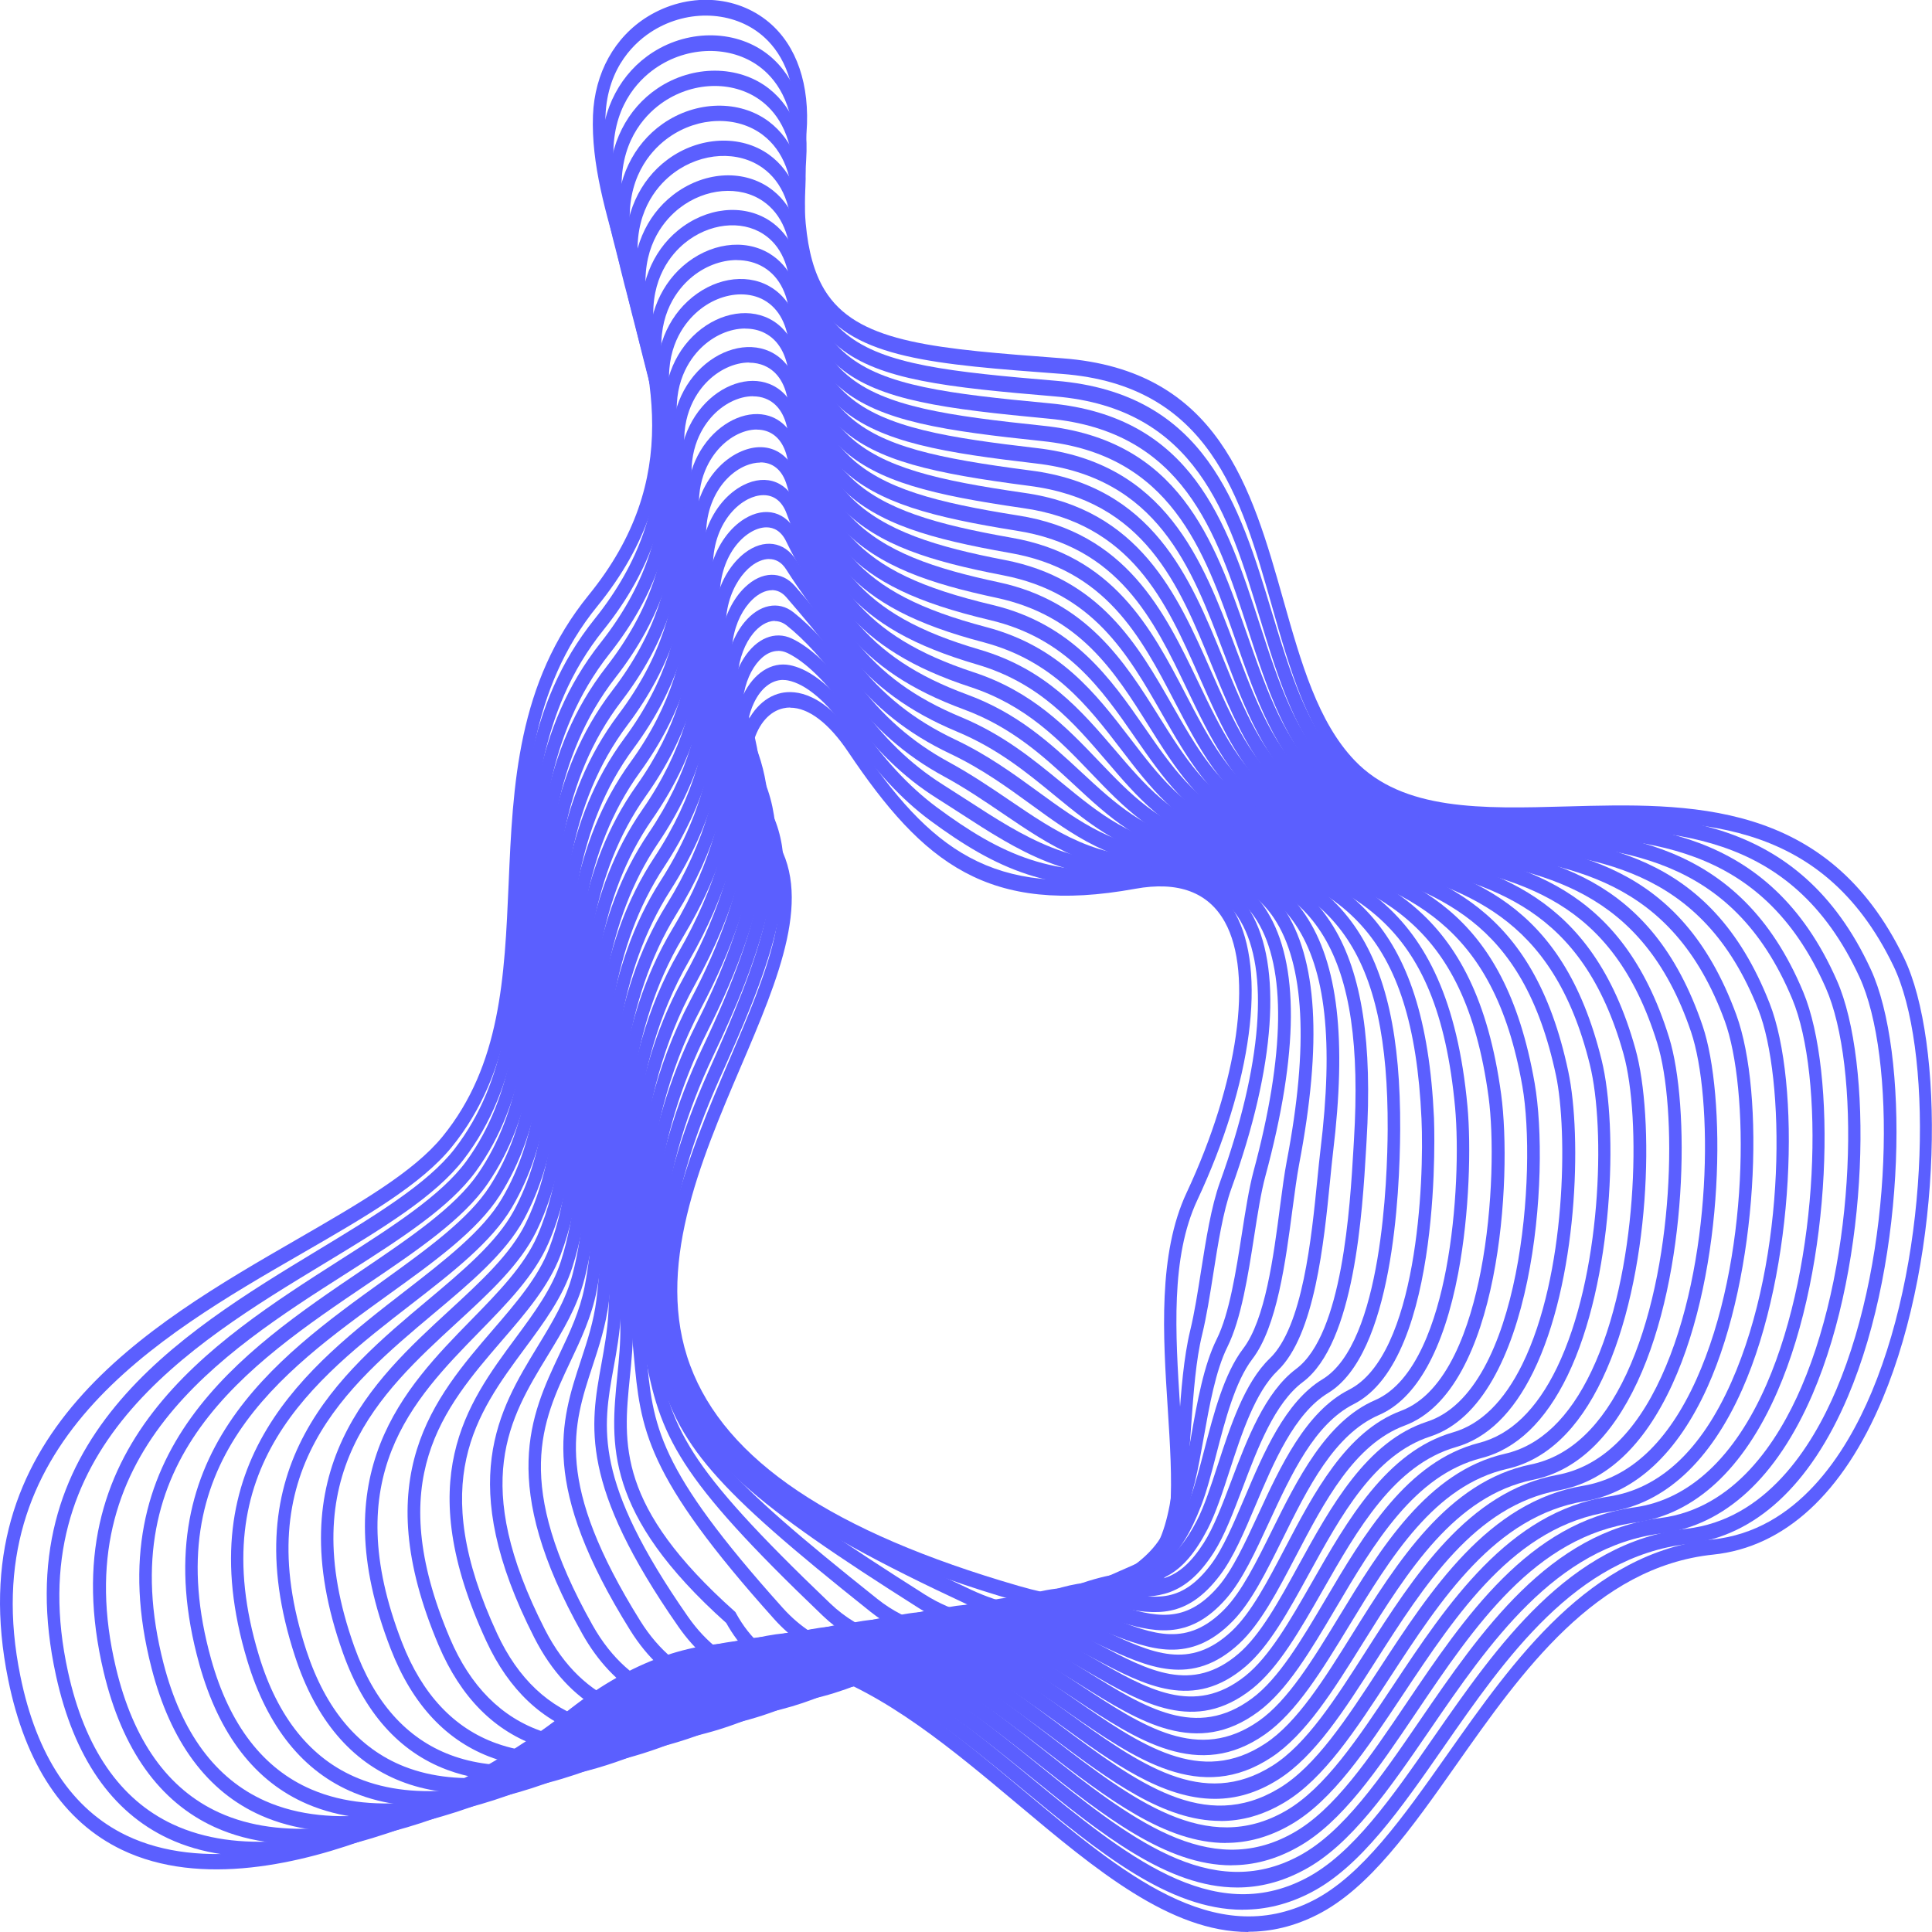
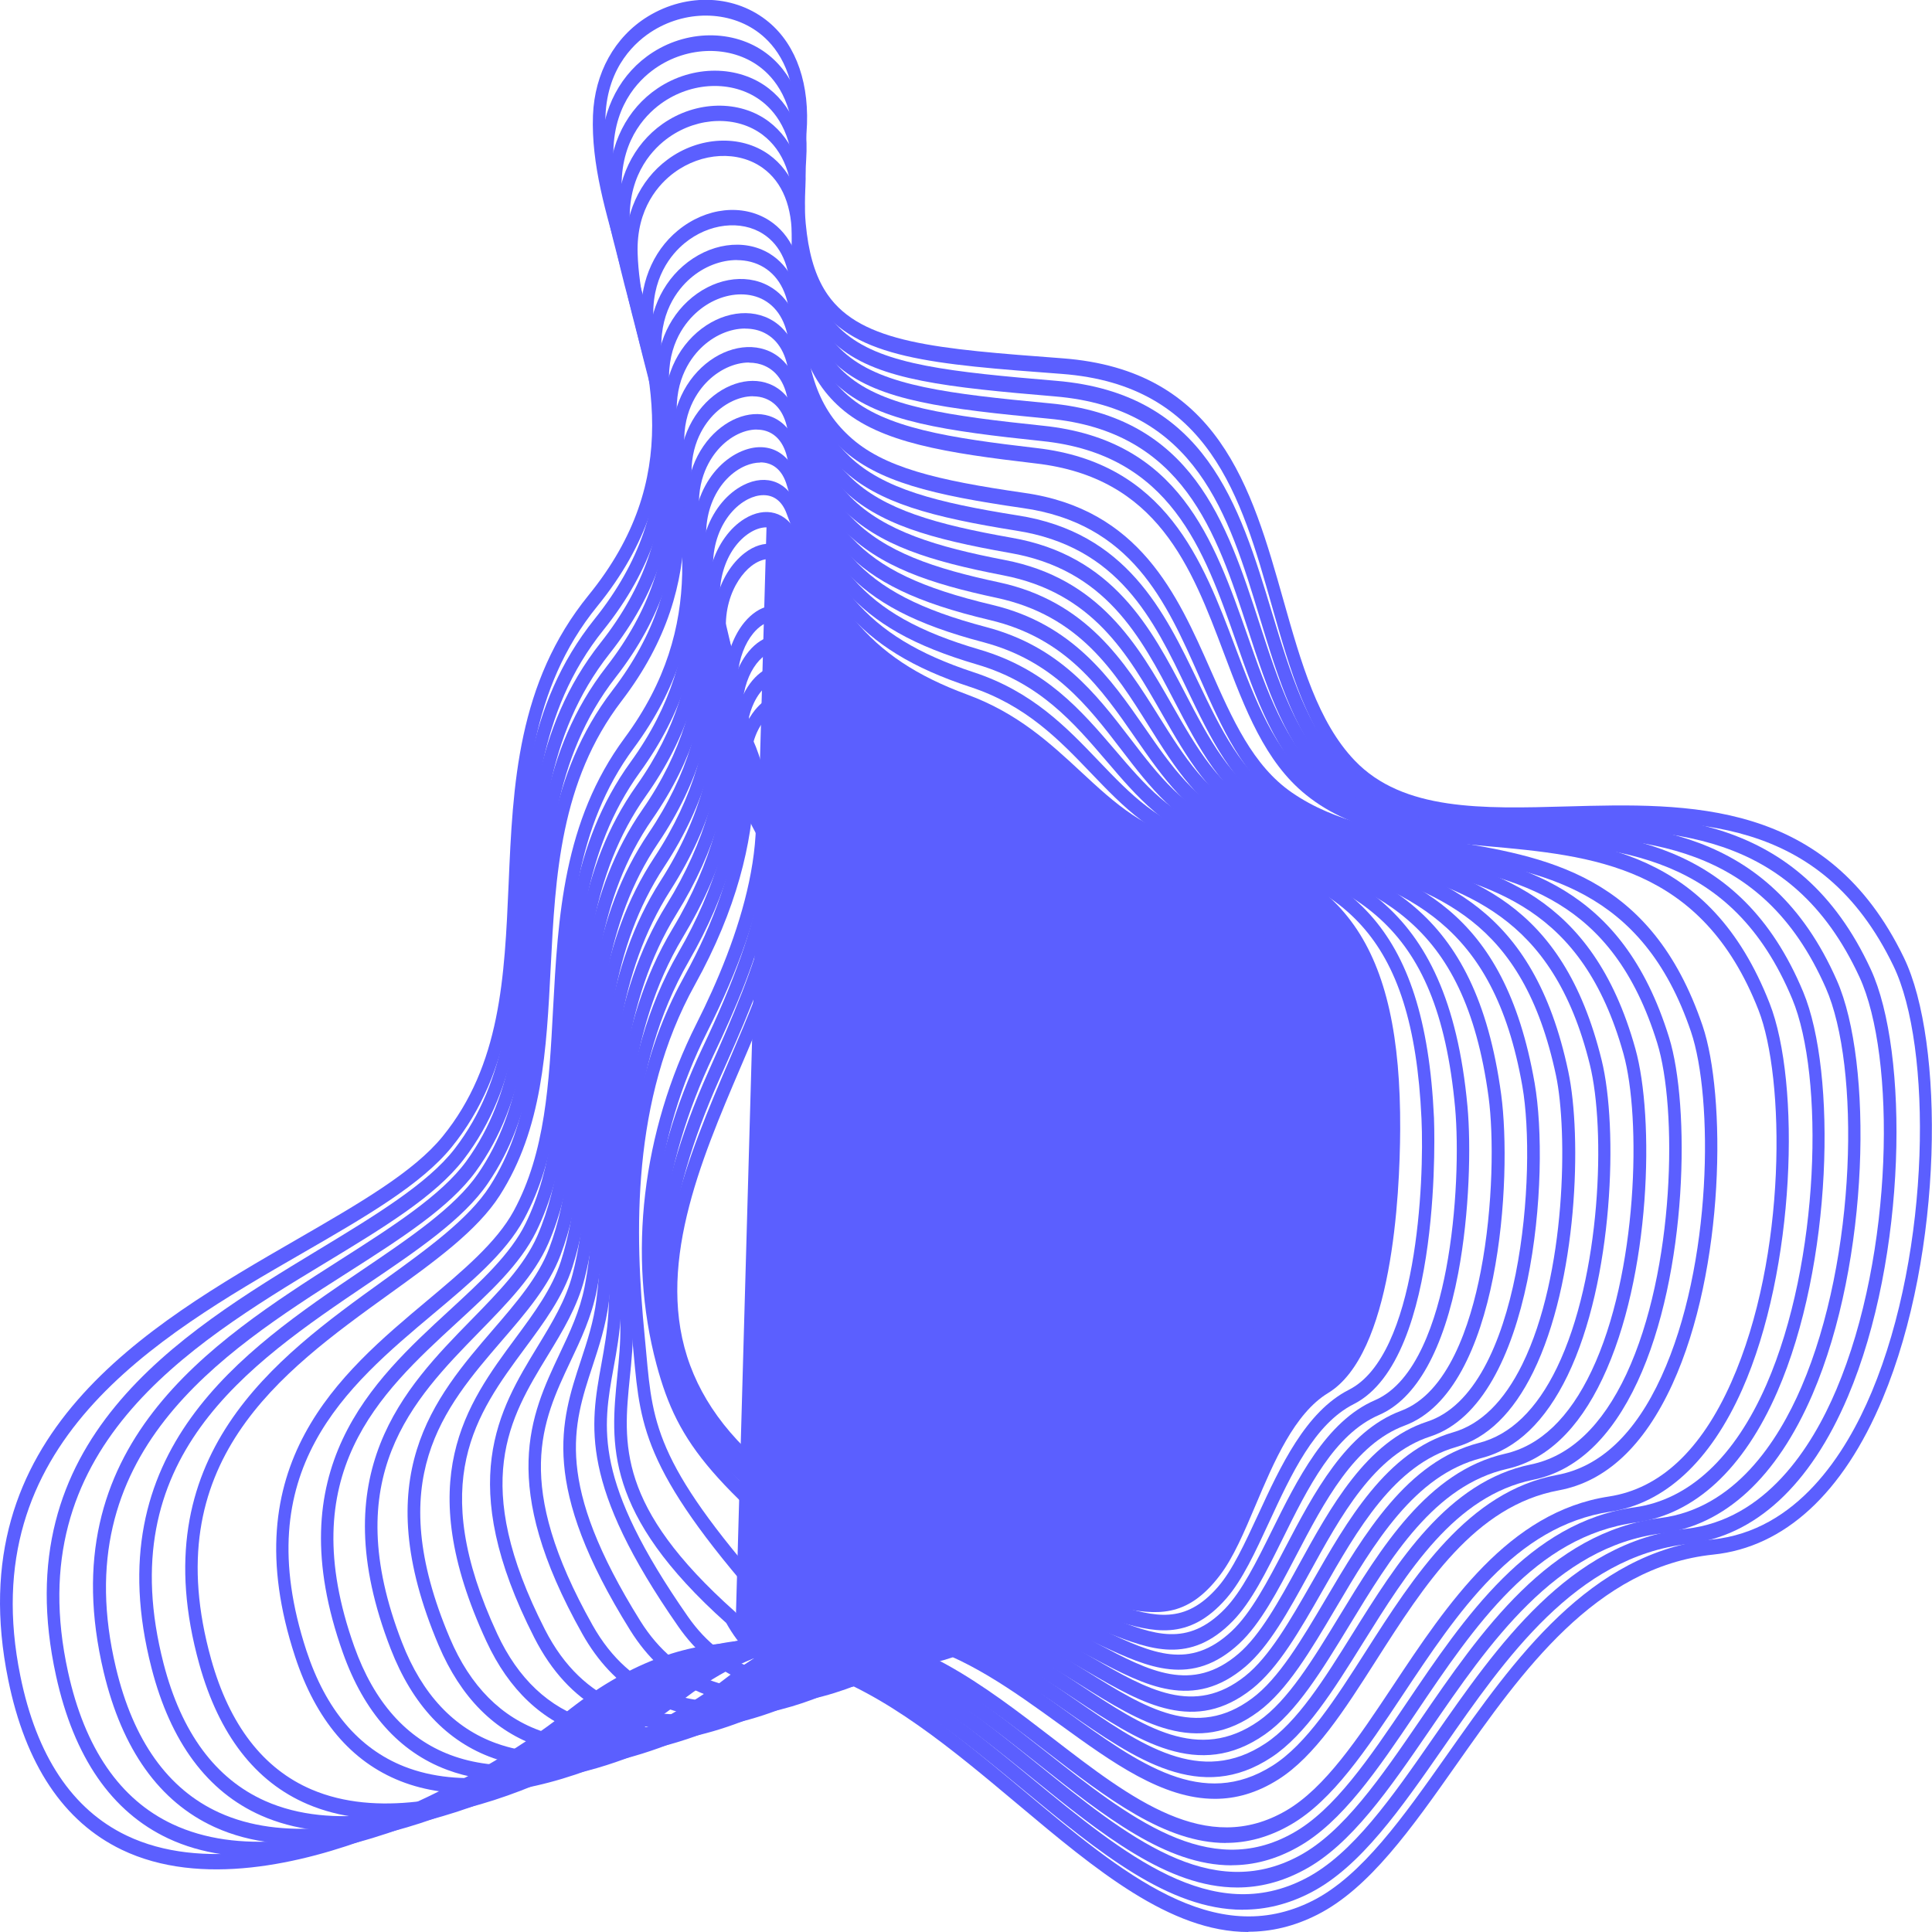
<svg xmlns="http://www.w3.org/2000/svg" viewBox="0 0 224 224">
  <g fill="#5b5fff">
    <path d="m144.74 224c-9.09 0-17.72-7.24-26.74-14.81-15.16-12.72-30.84-25.88-51.79-9.02-4.74 3.81-13.63 9.23-22.81 12.72-8.29 3.16-20.1 5.99-29.29 1.57-6.73-3.24-11.16-9.87-13.16-19.71-5.78-28.41 16-40.97 33.5-51.07 7.25-4.19 13.52-7.8 16.87-11.92 6.74-8.29 7.18-18.48 7.65-29.27.49-11.47 1.01-23.32 9.27-33.48 11.05-13.59 7.35-26.11 3.78-38.22-1.79-6.06-3.48-11.77-3.27-17.41.19-4.92 2.51-9.1 6.36-11.47 4.59-2.81 10.23-2.53 14.05.68 3.22 2.71 4.77 7.26 4.35 12.79-.73 9.67.01 15.29 2.46 18.8 3.92 5.62 12.68 6.27 27.19 7.36 18.1 1.35 21.94 14.94 25.65 28.08 2.05 7.25 3.99 14.1 8.27 18.57 5.6 5.84 14.81 5.58 24.56 5.31 14.17-.39 30.23-.84 39.11 17.55 4.69 9.7 4.63 34.15-2.48 51.13-4.58 10.95-11.37 17.2-19.62 18.06-13.66 1.42-22.23 13.61-29.79 24.35-5.2 7.39-10.11 14.36-16.12 17.4-2.72 1.38-5.39 1.98-8.01 1.98zm-58.92-33.52c12.45 0 23.16 8.99 33 17.24 11.29 9.47 21.95 18.42 33.38 12.65 5.69-2.88 10.49-9.7 15.58-16.92 7.74-11 16.52-23.48 30.77-24.96 9.77-1.02 15.43-9.86 18.46-17.1 6.9-16.49 7.02-40.09 2.52-49.4-8.45-17.49-23.39-17.07-37.83-16.68-10.04.28-19.52.54-25.53-5.73-4.59-4.78-6.59-11.86-8.71-19.35-3.56-12.59-7.24-25.6-24.37-26.88-14.89-1.11-23.88-1.79-28.2-7.97-2.73-3.92-3.57-9.94-2.81-20.13.47-6.23-1.77-9.51-3.73-11.16-3.35-2.82-8.52-3.05-12.59-.56-1.98 1.21-5.34 4.12-5.56 9.95-.2 5.27 1.44 10.83 3.18 16.71 3.56 12.05 7.59 25.7-4.12 40.09-7.87 9.67-8.36 21.18-8.84 32.31-.46 10.65-.93 21.66-8.07 30.43-3.53 4.33-9.9 8.01-17.28 12.27-17.02 9.82-38.2 22.04-32.71 49.03 1.88 9.25 6.01 15.46 12.28 18.48 8.8 4.23 20.26 1.46 28.33-1.61 9.04-3.45 17.79-8.77 22.45-12.51l.4.75-.4-.75c7.32-5.89 14.09-8.2 20.4-8.2z" />
    <path d="m144.09 221.42c-8.58 0-16.74-6.73-25.27-13.76-14.46-11.93-29.42-24.26-49.48-8.16-9.52 7.62-34.22 20.99-49.84 13.65-6.56-3.08-10.93-9.42-13-18.84-6.01-27.34 14.2-39.58 30.45-49.42 6.5-3.94 12.64-7.65 15.76-11.69 6.21-8.06 6.66-17.91 7.13-28.35.51-11.32 1.04-23.02 9.1-33.08 10.8-13.46 7.26-25.83 3.84-37.8-1.65-5.77-3.21-11.22-3.09-16.57.1-4.83 2.29-8.96 6.01-11.34 4.29-2.75 9.84-2.6 13.48.37 3.1 2.53 4.63 6.82 4.29 12.08-.72 11.25.59 16.93 4.67 20.24 4.38 3.56 12.09 4.37 24.31 5.4 17.32 1.45 21.23 14.35 25.01 26.82 2.12 7 4.12 13.6 8.44 17.85 5.56 5.46 14.31 5.47 23.54 5.44 13.62-.02 29.07-.04 37.46 18.12 4.43 9.57 4.23 33.3-2.65 49.54-4.36 10.29-10.77 16.2-18.54 17.09-13 1.48-21.16 13.22-28.35 23.58-4.94 7.11-9.61 13.83-15.33 16.81-2.68 1.4-5.31 2.01-7.9 2.01zm-55.82-31.34c11.83 0 22.01 8.39 31.35 16.1 10.76 8.87 20.93 17.26 31.79 11.59 5.41-2.81 9.97-9.37 14.79-16.32 7.38-10.62 15.73-22.65 29.32-24.2 9.17-1.05 14.52-9.36 17.39-16.14 6.68-15.75 6.92-38.65 2.68-47.83-7.97-17.25-22.31-17.24-36.19-17.21-9.49.02-18.49.03-24.44-5.83-4.64-4.56-6.71-11.39-8.9-18.62-3.62-11.94-7.36-24.29-23.75-25.66-12.45-1.05-20.32-1.88-25.01-5.69-4.54-3.68-6.08-10.02-5.32-21.87.38-5.88-1.77-8.93-3.64-10.45-3.22-2.62-8.16-2.73-12-.27-1.9 1.21-5.1 4.1-5.22 9.8-.11 5.02 1.4 10.32 3.01 15.93 3.4 11.9 7.26 25.39-4.17 39.64-7.68 9.57-8.19 20.93-8.69 31.92-.47 10.29-.95 20.94-7.53 29.48-3.3 4.27-9.27 7.88-16.17 12.06-15.76 9.55-35.38 21.43-29.68 47.35 1.94 8.84 6.02 14.78 12.12 17.64 15.1 7.09 39.21-6.02 48.53-13.48 7.1-5.69 13.63-7.92 19.73-7.92z" />
    <path d="m143.44 218.84c-8.07 0-15.77-6.22-23.81-12.72-13.77-11.13-28-22.65-47.18-7.3-4.04 3.22-11.9 8.17-20.74 11.52-7.51 2.84-18.26 5.41-26.84 1.49-6.38-2.92-10.7-8.96-12.85-17.97-6.25-26.29 12.41-38.2 27.4-47.77 6.04-3.85 11.74-7.49 14.64-11.45 5.69-7.82 6.14-17.33 6.62-27.4.53-11.18 1.08-22.74 8.94-32.7 10.55-13.35 7.17-25.58 3.9-37.4-1.51-5.47-2.94-10.64-2.91-15.7.02-4.73 2.08-8.82 5.65-11.21 4.07-2.73 9.38-2.71 12.9.05 2.98 2.34 4.48 6.38 4.22 11.37-.56 10.68.79 16.14 4.8 19.48 4.31 3.6 11.76 4.53 23.5 5.63 16.54 1.54 20.51 13.75 24.36 25.56 2.19 6.74 4.26 13.1 8.62 17.13 5.51 5.09 13.75 5.31 22.48 5.54 13.09.35 27.94.75 35.84 18.71 4.16 9.45 3.83 32.45-2.83 47.95-4.14 9.63-10.18 15.21-17.46 16.13-12.35 1.53-20.09 12.83-26.92 22.8-4.69 6.84-9.11 13.3-14.54 16.21-2.65 1.43-5.23 2.05-7.78 2.05zm-52.71-29.16c11.22 0 20.85 7.79 29.7 14.95 10.23 8.28 19.9 16.09 30.21 10.53 5.12-2.75 9.44-9.05 14.01-15.73 7.01-10.23 14.95-21.82 27.88-23.43 8.57-1.09 13.61-8.86 16.33-15.19 6.45-15.02 6.82-37.2 2.83-46.26-7.5-17.05-21.27-17.42-34.59-17.78-8.96-.24-17.43-.47-23.31-5.9-4.68-4.32-6.83-10.91-9.1-17.89-3.68-11.3-7.48-22.98-23.12-24.44-11.99-1.13-19.6-2.09-24.21-5.93-4.45-3.7-6.02-9.81-5.43-21.07.29-5.53-1.77-8.36-3.55-9.75-3.09-2.43-7.79-2.43-11.42 0-1.82 1.22-4.87 4.09-4.89 9.66-.03 4.76 1.36 9.79 2.84 15.11 3.25 11.76 6.94 25.09-4.23 39.22-7.49 9.48-8.02 20.7-8.53 31.56-.47 9.93-.96 20.2-6.99 28.49-3.08 4.2-8.62 7.74-15.05 11.84-14.52 9.27-32.59 20.8-26.67 45.69 2.01 8.44 6.03 14.09 11.96 16.79 14.5 6.62 37.44-5.79 46.28-12.84 6.87-5.5 13.19-7.64 19.07-7.64z" />
    <path d="m142.79 216.27c-7.57 0-14.79-5.72-22.34-11.69-13.07-10.34-26.59-21.03-44.87-6.45-6.81 5.4-29.76 19.26-45.32 12.36-6.21-2.75-10.48-8.5-12.69-17.09-6.5-25.24 10.6-36.8 24.33-46.09 5.59-3.78 10.86-7.35 13.53-11.24 5.19-7.57 5.64-16.74 6.12-26.45.54-11.05 1.1-22.47 8.77-32.33 10.31-13.25 7.08-25.35 3.96-37.05-1.38-5.16-2.68-10.03-2.74-14.79-.07-4.64 1.86-8.68 5.29-11.09 3.86-2.71 8.92-2.82 12.32-.26 2.86 2.16 4.34 5.94 4.15 10.67-.39 10.1.99 15.35 4.93 18.72 4.31 3.69 11.79 4.72 22.7 5.87 15.76 1.63 19.79 13.16 23.7 24.3 2.27 6.48 4.41 12.6 8.81 16.4 5.44 4.7 13.18 5.14 21.37 5.61 12.58.72 26.85 1.54 34.26 19.34 3.89 9.33 3.42 31.61-3 46.34-3.91 8.98-9.58 14.22-16.39 15.17-11.7 1.59-18.7 11.98-25.48 22.03-4.43 6.57-8.61 12.77-13.75 15.62-2.61 1.46-5.16 2.09-7.67 2.09zm-49.59-26.99c10.59 0 19.68 7.19 28.04 13.8 9.71 7.68 18.88 14.93 28.63 9.47 4.84-2.68 8.91-8.73 13.23-15.13 6.64-9.84 14.16-20.99 26.44-22.66 6.31-.88 11.59-5.81 15.27-14.24 6.22-14.27 6.71-35.74 2.99-44.69-7.03-16.88-20.25-17.64-33.04-18.37-8.41-.48-16.35-.94-22.14-5.93-4.73-4.09-6.96-10.44-9.31-17.16-3.73-10.66-7.59-21.69-22.48-23.23-11.14-1.17-18.79-2.24-23.4-6.18-4.36-3.73-5.97-9.6-5.55-20.27.16-4.1-1.04-7.23-3.46-9.06-2.97-2.24-7.43-2.12-10.85.28-1.74 1.22-4.64 4.08-4.56 9.52.05 4.49 1.32 9.24 2.66 14.26 3.11 11.63 6.63 24.82-4.29 38.84-7.3 9.38-7.84 20.48-8.37 31.2-.49 10.01-.95 19.47-6.46 27.49-2.84 4.15-8.23 7.79-13.94 11.65-13.96 9.44-29.78 20.14-23.65 43.99 2.07 8.03 6.03 13.39 11.79 15.95 7.89 3.5 17.78 1.13 24.69-1.48 8.23-3.1 15.57-7.7 19.35-10.71 6.64-5.3 12.74-7.36 18.41-7.36z" />
    <path d="m142.15 213.68c-7.07 0-13.83-5.21-20.88-10.64-12.36-9.53-25.15-19.37-42.57-5.59-6.41 5.07-28.08 18.12-43.04 11.73-6.05-2.58-10.27-8.04-12.55-16.22-6.75-24.23 8.8-35.45 21.3-44.46 5.12-3.69 9.95-7.18 12.39-10.99 4.68-7.32 5.13-16.13 5.6-25.46.55-10.93 1.13-22.23 8.61-32.01 10.09-13.17 7-25.15 4.02-36.73-1.24-4.83-2.42-9.39-2.55-13.84-.15-4.55 1.64-8.55 4.93-10.98 3.64-2.69 8.47-2.92 11.75-.56 2.74 1.97 4.19 5.51 4.08 9.96-.23 9.52 1.19 14.56 5.06 17.96 4.31 3.79 11.79 4.92 21.89 6.1 14.98 1.72 19.25 13.05 23.02 23.05 2.35 6.22 4.56 12.1 9.01 15.67 5.35 4.3 12.57 4.95 20.21 5.64 12.69 1.14 25.81 2.32 32.74 20.01 3.62 9.23 3.02 30.81-3.18 44.79-3.69 8.31-8.98 13.21-15.3 14.16-11.05 1.68-17.67 11.64-24.07 21.27-4.17 6.27-8.1 12.2-12.94 15-2.57 1.49-5.08 2.13-7.55 2.13zm-46.47-24.78c9.97 0 18.51 6.58 26.37 12.63 9.17 7.07 17.83 13.74 27.04 8.41 4.54-2.63 8.37-8.4 12.43-14.51 6.27-9.45 13.39-20.15 25.01-21.92 5.92-.9 10.7-5.36 14.2-13.25 6.51-14.66 6.21-35.36 3.15-43.16-6.57-16.76-19.27-17.9-31.54-19-7.84-.7-15.24-1.37-20.9-5.93-4.79-3.85-7.09-9.96-9.53-16.42-3.78-10.03-7.69-20.4-21.84-22.02-10.33-1.21-17.99-2.38-22.6-6.43-4.27-3.75-5.91-9.39-5.67-19.46.09-3.82-1.07-6.72-3.37-8.37-2.84-2.04-7.06-1.82-10.27.55-1.66 1.22-4.41 4.07-4.23 9.38.13 4.21 1.28 8.66 2.49 13.37 2.96 11.51 6.32 24.56-4.35 38.5-7.12 9.31-7.68 20.28-8.22 30.89-.49 9.61-.95 18.69-5.91 26.45-2.61 4.08-7.56 7.65-12.8 11.42-12.67 9.14-27.03 19.49-20.66 42.34 2.13 7.63 6.05 12.72 11.65 15.11 7.58 3.24 16.95 1.01 23.47-1.44 7.77-2.91 14.72-7.26 18.31-10.1 6.43-5.09 12.31-7.06 17.76-7.06z" />
-     <path d="m141.5 211.12c-6.56 0-12.85-4.71-19.41-9.61-11.67-8.73-23.73-17.75-40.26-4.73-6.03 4.75-26.45 16.97-40.77 11.08-5.88-2.42-10.05-7.58-12.39-15.33-7.02-23.25 7.01-34.11 18.29-42.84 4.64-3.6 9.03-6.99 11.23-10.72 4.18-7.06 4.62-15.5 5.08-24.43.57-10.82 1.15-22.01 8.45-31.72 9.88-13.13 6.93-25.02 4.07-36.52-1.11-4.47-2.16-8.68-2.37-12.79-.23-4.47 1.44-8.44 4.6-10.89 3.48-2.7 7.96-3.05 11.16-.86 2.61 1.79 4.04 5.08 4.01 9.25-.07 8.95 1.39 13.77 5.2 17.2 3.93 3.56 10.19 4.92 21.09 6.34 14.19 1.81 18.52 12.43 22.33 21.8 2.43 5.96 4.72 11.6 9.22 14.95 5.23 3.9 11.91 4.73 18.98 5.61 12.21 1.52 24.84 3.1 31.3 20.74 3.34 9.12 2.6 29.97-3.35 43.18-3.46 7.67-8.38 12.24-14.22 13.22-10.4 1.74-16.62 11.28-22.63 20.5-3.91 6-7.6 11.66-12.14 14.4-2.54 1.53-5.01 2.18-7.45 2.18zm-43.34-22.62c9.34 0 17.33 5.97 24.68 11.48 9.02 6.75 16.81 12.57 25.46 7.36 4.25-2.56 7.84-8.07 11.65-13.91 5.91-9.06 12.6-19.32 23.57-21.16 5.45-.91 9.87-5.05 13.15-12.31 6.24-13.84 6.12-33.87 3.3-41.59-6.12-16.7-18.32-18.22-30.12-19.69-7.24-.9-14.08-1.75-19.59-5.86-4.85-3.62-7.23-9.47-9.76-15.67-3.83-9.4-7.79-19.12-21.19-20.82-11.16-1.45-17.59-2.88-21.8-6.68-4.18-3.77-5.86-9.17-5.79-18.65.03-3.55-1.1-6.2-3.26-7.68-2.7-1.85-6.68-1.52-9.68.81-1.58 1.23-4.2 4.07-3.92 9.27.2 3.9 1.23 8.02 2.31 12.38 2.84 11.42 6.05 24.37-4.4 38.25-6.95 9.24-7.52 20.11-8.07 30.62-.48 9.2-.94 17.89-5.36 25.37-2.37 4-6.87 7.49-11.63 11.18-11.4 8.82-24.31 18.82-17.7 40.71 2.18 7.23 6.05 12.03 11.49 14.26 13.78 5.67 33.66-6.26 39.53-10.89 6.21-4.89 11.88-6.77 17.11-6.77z" />
    <path d="m140.84 208.56c-6.05 0-11.88-4.21-17.94-8.6-10.96-7.93-22.3-16.13-37.95-3.87-3.29 2.58-9.62 6.5-16.62 9.09-8.53 3.15-16.1 3.62-21.89 1.33-5.71-2.25-9.83-7.11-12.23-14.45-7.31-22.29 5.22-32.8 15.29-41.24 4.16-3.49 8.09-6.79 10.06-10.42 3.68-6.78 4.11-14.83 4.56-23.35.58-10.73 1.17-21.83 8.3-31.49 9.69-13.11 6.73-25.46 4.12-36.35-.98-4.08-1.9-7.94-2.18-11.69-.32-4.39 1.22-8.32 4.24-10.8 3.26-2.68 7.52-3.14 10.59-1.16 2.49 1.61 3.89 4.65 3.93 8.55.1 8.37 1.59 12.99 5.33 16.45 3.91 3.64 10.15 5.12 20.28 6.58 13.4 1.89 17.77 11.8 21.63 20.54 2.52 5.71 4.9 11.1 9.44 14.22 5.06 3.48 11.18 4.47 17.67 5.51 11.77 1.9 23.95 3.87 29.94 21.54 2.69 7.95 2.66 28.09-3.52 41.56-3.28 7.14-7.7 11.27-13.15 12.28-9.74 1.8-15.57 10.92-21.2 19.74-3.65 5.72-7.1 11.12-11.34 13.79-2.5 1.58-4.94 2.24-7.34 2.24zm-40.19-20.47c8.7 0 16.14 5.38 22.99 10.33 8.47 6.13 15.78 11.41 23.89 6.3 3.96-2.5 7.31-7.75 10.86-13.31 5.54-8.67 11.82-18.49 22.13-20.4 4.99-.92 9.06-4.75 12.1-11.39 5.96-13.01 6.02-32.37 3.44-39.99-5.66-16.72-17.42-18.62-28.79-20.46-6.33-1.02-12.88-2.08-18.19-5.72-4.91-3.37-7.39-8.99-10.01-14.93-3.87-8.77-7.87-17.84-20.52-19.62-10.39-1.5-16.81-3.04-20.99-6.92-4.09-3.79-5.8-8.96-5.91-17.85-.04-3.27-1.13-5.69-3.16-7-2.58-1.67-6.32-1.23-9.11 1.06-1.51 1.24-3.98 4.07-3.6 9.16.26 3.58 1.17 7.35 2.13 11.35 2.72 11.34 5.8 24.2-4.44 38.05-6.79 9.19-7.36 19.98-7.92 30.4-.47 8.77-.91 17.05-4.81 24.23-2.13 3.92-6.17 7.32-10.45 10.91-10.14 8.51-21.63 18.15-14.76 39.1 2.24 6.82 6.05 11.33 11.33 13.42 13.15 5.18 31.8-5.93 37.29-10.23 6-4.7 11.45-6.49 16.47-6.49z" />
    <path d="m59.47 206.49c-2.63 0-5.22-.39-7.65-1.3-5.54-2.08-9.6-6.64-12.06-13.55-7.61-21.36 3.43-31.51 12.3-39.67 3.67-3.38 7.14-6.57 8.87-10.1 3.18-6.49 3.6-14.13 4.04-22.22.58-10.66 1.19-21.69 8.15-31.31 9.52-13.14 6.67-25.43 4.16-36.27-.85-3.67-1.65-7.13-1.98-10.5-.42-4.3 1-8.21 3.88-10.72 3.04-2.65 7.07-3.24 10.02-1.46 2.37 1.43 3.74 4.22 3.86 7.86.26 7.8 1.79 12.2 5.46 15.7 3.89 3.72 10.09 5.32 19.48 6.81 12.61 1.96 17.02 11.17 20.91 19.29 2.61 5.45 5.08 10.6 9.68 13.49 4.84 3.04 10.63 4.2 16.23 5.32 11.4 2.28 23.18 4.63 28.7 22.44 2.43 7.85 2.21 27.3-3.67 39.91-3.04 6.52-7.11 10.34-12.09 11.36-9.09 1.86-14.52 10.56-19.77 18.97-3.39 5.44-6.6 10.57-10.55 13.19-8.26 5.47-15.77.26-23.72-5.27-10.26-7.13-20.87-14.5-35.63-3.02-4.59 3.57-17.06 11.07-28.61 11.07zm25.97-176.34c-1.85 0-3.82.74-5.42 2.14-1.43 1.25-3.76 4.08-3.28 9.06.31 3.22 1.1 6.62 1.93 10.22 2.61 11.29 5.57 24.08-4.47 37.95-6.63 9.17-7.22 19.88-7.78 30.25-.45 8.31-.88 16.16-4.25 23.02-1.88 3.83-5.46 7.13-9.25 10.61-8.9 8.19-18.99 17.46-11.84 37.52 2.29 6.41 6.04 10.64 11.16 12.56 5.26 1.98 12.11 1.53 19.81-1.29 6.41-2.35 12.08-5.82 15.24-8.28 15.49-12.05 26.98-4.07 37.12 2.97 7.92 5.5 14.77 10.26 22.32 5.25 3.67-2.43 6.79-7.42 10.08-12.7 5.17-8.28 11.03-17.67 20.69-19.64 4.53-.93 8.25-4.46 11.07-10.48 5.67-12.16 5.91-30.86 3.57-38.39-5.22-16.84-16.08-19.01-27.57-21.31-5.71-1.14-11.62-2.32-16.66-5.49-4.98-3.13-7.55-8.5-10.27-14.18-3.9-8.15-7.93-16.57-19.84-18.42-9.64-1.54-16.03-3.2-20.18-7.17-4-3.81-5.75-8.74-6.02-17.03-.1-2.99-1.15-5.18-3.05-6.33-.92-.56-2-.83-3.12-.83z" />
    <path d="m64.31 205c-2.44 0-4.84-.35-7.12-1.16-5.37-1.91-9.37-6.17-11.89-12.66-7.95-20.46 1.62-30.26 9.31-38.12 3.18-3.25 6.18-6.33 7.68-9.75 2.69-6.18 3.09-13.38 3.51-21 .59-10.62 1.19-21.61 8-31.23 9.37-13.22 6.62-25.49 4.18-36.32-.72-3.21-1.4-6.24-1.76-9.18-.51-4.22.77-8.11 3.51-10.65 2.83-2.63 6.63-3.33 9.45-1.75 2.24 1.25 3.59 3.8 3.79 7.16.42 7.23 1.99 11.42 5.6 14.95 3.87 3.81 10.02 5.52 18.68 7.05 11.81 2.03 16.25 10.53 20.16 18.03 2.71 5.2 5.27 10.11 9.94 12.77 4.53 2.58 9.66 3.81 14.63 4.99 11.1 2.65 22.59 5.4 27.63 23.47 2.22 7.94 1.84 26.34-3.82 38.25-2.8 5.91-6.52 9.42-11.03 10.45-8.44 1.92-13.48 10.2-18.35 18.21-3.14 5.15-6.1 10.02-9.75 12.58-7.7 5.39-14.73.74-22.16-4.18-9.12-6.03-19.45-12.87-33.31-2.16-4.28 3.3-15.96 10.27-26.89 10.27zm21.61-170.87c-1.81 0-3.75.77-5.3 2.22-1.36 1.26-3.54 4.1-2.95 8.97.34 2.84 1.01 5.82 1.72 8.97 2.53 11.26 5.4 24.03-4.49 37.97-6.49 9.17-7.08 19.85-7.65 30.18-.43 7.82-.84 15.21-3.68 21.73-1.63 3.73-4.74 6.91-8.03 10.28-7.68 7.86-16.39 16.77-8.93 35.98 2.33 6.01 6.03 9.95 10.98 11.71 11.96 4.27 27.76-4.99 32.83-8.91 14.58-11.27 25.31-4.17 34.77 2.1 7.38 4.88 13.75 9.1 20.76 4.2 3.38-2.37 6.26-7.09 9.3-12.09 4.8-7.89 10.25-16.84 19.24-18.89 4.08-.93 7.46-4.16 10.04-9.6 5.37-11.3 5.78-29.33 3.7-36.77-4.77-17.09-15.34-19.62-26.53-22.29-5.05-1.21-10.27-2.45-14.96-5.13-5.06-2.88-7.73-8-10.56-13.43-3.92-7.53-7.98-15.31-19.14-17.23-9.13-1.61-15.23-3.34-19.38-7.42-3.91-3.83-5.69-8.53-6.14-16.22-.16-2.72-1.18-4.68-2.94-5.67-.8-.45-1.72-.66-2.68-.66z" />
    <path d="m69.14 203.52c-2.25 0-4.46-.3-6.58-1.01-5.2-1.74-9.14-5.7-11.71-11.76-8.31-19.61-.53-28.64 6.34-36.62 2.68-3.11 5.22-6.06 6.47-9.36 2.21-5.83 2.58-12.56 2.97-19.68.58-10.62 1.19-21.6 7.87-31.25 9.28-13.38 6.57-25.68 4.18-36.54-.59-2.69-1.15-5.22-1.51-7.69-.61-4.15.53-8.01 3.14-10.6 2.62-2.6 6.19-3.42 8.89-2.05 2.12 1.08 3.44 3.38 3.71 6.48.59 6.66 2.19 10.64 5.73 14.21 3.89 3.93 9.96 5.76 17.87 7.28 11 2.12 15.45 9.91 19.37 16.78 2.82 4.94 5.49 9.61 10.24 12.04 4.1 2.1 8.52 3.32 12.79 4.5 11.43 3.16 22.23 6.14 26.79 24.67 1.93 7.85 1.37 25.55-3.95 36.56-2.57 5.31-5.93 8.53-9.98 9.57-7.79 1.99-12.43 9.84-16.92 17.44-2.88 4.87-5.6 9.48-8.95 11.96-7.16 5.31-13.69 1.23-20.61-3.09-8.45-5.27-18.02-11.25-30.98-1.31-3.96 3.04-14.86 9.46-25.18 9.46zm17.26-165.43c-1.76 0-3.67.81-5.17 2.3-1.28 1.27-3.33 4.12-2.62 8.89.35 2.4.9 4.9 1.49 7.55 2.48 11.28 5.29 24.07-4.48 38.16-6.37 9.2-6.96 19.88-7.52 30.22-.4 7.29-.78 14.18-3.11 20.31-1.37 3.61-4 6.67-6.79 9.9-6.81 7.91-13.85 16.08-6.05 34.49 2.37 5.6 6.01 9.25 10.8 10.86 11.34 3.81 25.94-4.66 30.61-8.24 13.66-10.48 23.62-4.26 32.41 1.23 6.83 4.27 12.74 7.95 19.2 3.15 3.1-2.3 5.73-6.76 8.52-11.48 4.43-7.51 9.46-16.01 17.8-18.14 3.64-.93 6.68-3.87 9.03-8.73 5.12-10.59 5.67-27.6 3.81-35.13-4.32-17.53-14.72-20.4-25.72-23.44-4.33-1.2-8.81-2.43-13.03-4.59-5.15-2.63-7.93-7.51-10.87-12.66-3.94-6.9-8.01-14.03-18.41-16.04-8.39-1.62-14.42-3.47-18.57-7.67-3.82-3.85-5.63-8.31-6.25-15.4-.22-2.45-1.19-4.19-2.82-5.02-.68-.35-1.45-.51-2.25-.51z" />
    <path d="m74.08 202.06c-2.09 0-4.17-.27-6.16-.89-5.03-1.58-8.91-5.23-11.52-10.86-8.72-18.8-2.3-27.49 3.36-35.15 2.19-2.96 4.25-5.75 5.27-8.92 1.74-5.44 2.08-11.64 2.43-18.21.57-10.67 1.17-21.7 7.74-31.43 9.24-13.66 6.53-26.06 4.13-37.01-.45-2.08-.88-4.04-1.22-5.96-.72-4.07.29-7.91 2.76-10.55 2.41-2.57 5.76-3.51 8.34-2.35 2 .9 3.29 2.96 3.64 5.79.74 6.01 2.44 9.92 5.87 13.47 3.88 4.04 9.63 5.93 17.07 7.52 10.19 2.18 14.63 9.26 18.55 15.51 2.94 4.69 5.72 9.13 10.58 11.33 3.5 1.59 7.11 2.7 10.59 3.77 11.44 3.53 22.25 6.85 26.32 26.11 1.61 7.59 1.08 24.36-4.07 34.85-2.33 4.74-5.34 7.67-8.95 8.7-7.14 2.05-11.39 9.49-15.49 16.68-2.62 4.59-5.1 8.93-8.15 11.35-6.61 5.24-12.66 1.73-19.07-1.99-7.78-4.51-16.59-9.63-28.65-.46-4.48 3.4-14.11 8.69-23.36 8.69zm12.78-160.03c-1.71 0-3.6.86-5.04 2.4-1.21 1.29-3.11 4.15-2.29 8.83.33 1.88.75 3.82 1.2 5.87 2.36 10.8 5.3 24.25-4.42 38.61-6.27 9.29-6.85 20.02-7.41 30.41-.36 6.71-.7 13.04-2.53 18.75-1.11 3.47-3.26 6.38-5.54 9.46-5.59 7.57-11.38 15.39-3.18 33.07 2.41 5.19 5.98 8.56 10.62 10.01 10.71 3.35 24.13-4.34 28.4-7.58 12.73-9.68 21.92-4.34 30.03.36 6.3 3.65 11.74 6.81 17.66 2.11 2.81-2.23 5.21-6.43 7.75-10.87 4.06-7.12 8.67-15.19 16.35-17.39 3.21-.92 5.92-3.58 8.04-7.89 5.12-10.42 5.26-27.07 3.91-33.47-3.86-18.23-13.78-21.28-25.27-24.82-3.52-1.09-7.17-2.21-10.74-3.83-5.25-2.38-8.15-7.01-11.22-11.91-3.94-6.29-8.01-12.78-17.65-14.84-7.68-1.64-13.63-3.62-17.76-7.92-3.72-3.87-5.57-8.09-6.37-14.57-.27-2.19-1.2-3.71-2.71-4.39-.57-.26-1.19-.38-1.84-.38z" />
    <path d="m78.85 200.54c-6.48 0-12.82-2.65-16.9-10.66-9.2-18.05-4.11-26.39.37-33.75 1.69-2.78 3.3-5.41 4.07-8.41 1.29-4.99 1.58-10.59 1.88-16.52.55-10.79 1.11-21.95 7.62-31.83 9.3-14.12 6.48-26.72 4-37.84-.29-1.32-.58-2.6-.84-3.85-.82-3.99.04-7.82 2.36-10.52 2.2-2.55 5.33-3.61 7.78-2.65 1.88.73 3.15 2.55 3.57 5.12.9 5.45 2.64 9.14 6.01 12.74 3.31 3.55 8.02 5.8 16.27 7.76 9.37 2.22 13.78 8.61 17.68 14.24 3.08 4.45 5.98 8.65 10.96 10.62 2.64 1.04 5.27 1.91 7.82 2.74 12.27 4.02 22.87 7.49 26.43 27.85 1.83 10.48-.08 37.06-12.1 40.97-6.49 2.11-10.34 9.13-14.07 15.93-2.36 4.31-4.59 8.37-7.34 10.73-6.06 5.18-11.64 2.23-17.54-.89-7.1-3.75-15.15-8-26.31.39-4 3.01-12.98 7.84-21.72 7.84zm8.45-154.6c-1.66 0-3.52.91-4.9 2.51-1.13 1.31-2.9 4.2-1.95 8.78.25 1.24.54 2.51.83 3.82 2.45 10.97 5.5 24.61-4.27 39.44-6.21 9.44-6.76 20.31-7.3 30.82-.31 6.04-.6 11.75-1.94 16.95-.85 3.29-2.52 6.04-4.29 8.94-4.41 7.24-8.98 14.72-.3 31.73 8.96 17.59 29.97 7.25 36.63 2.25 11.8-8.88 20.21-4.43 27.64-.5 5.76 3.05 10.74 5.68 16.14 1.06 2.53-2.16 4.69-6.09 6.97-10.26 3.7-6.74 7.88-14.37 14.9-16.65 10.97-3.57 12.74-29.18 11.05-38.87-3.37-19.29-13.57-22.63-25.38-26.5-2.56-.84-5.21-1.71-7.89-2.77-5.37-2.12-8.4-6.52-11.62-11.16-3.92-5.67-7.98-11.54-16.85-13.64-8.52-2.02-13.43-4.39-16.95-8.16-3.63-3.88-5.51-7.86-6.48-13.74-.32-1.93-1.21-3.24-2.59-3.78-.45-.18-.94-.26-1.45-.26z" />
    <path d="m83.72 199.12c-7.06 0-12.62-3.31-16.2-9.68-9.77-17.38-5.98-25.38-2.65-32.45 1.22-2.57 2.36-5 2.91-7.8.86-4.43 1.08-9.32 1.31-14.5.47-10.51 1.01-22.42 7.5-32.57 9.54-14.89 6.29-28.41 3.68-39.28l-.27-1.15c-.93-3.91-.22-7.74 1.95-10.5 1.99-2.52 4.9-3.71 7.24-2.96 1.76.57 3.01 2.15 3.51 4.46 1.06 4.89 2.84 8.38 6.15 12.02 3.26 3.6 7.89 5.99 15.48 7.99 8.53 2.25 12.7 7.69 16.74 12.96 3.23 4.22 6.28 8.2 11.4 9.93 1.37.46 2.72.9 4.04 1.33 13.18 4.26 24.56 7.94 27.54 29.98 1.29 9.59-.09 34.25-11.18 38.38-5.84 2.17-9.3 8.78-12.64 15.17-2.1 4.02-4.09 7.82-6.54 10.1-5.51 5.13-10.62 2.75-16.03.24-6.43-3-13.72-6.39-23.96 1.22-3.56 2.65-10.11 6.04-16.86 6.9-1.07.14-2.11.2-3.12.2zm4.02-149.32c-1.62 0-3.44.98-4.75 2.64-1.06 1.34-2.67 4.26-1.6 8.75l.27 1.14c2.7 11.26 6.07 25.27-3.93 40.89-6.21 9.71-6.71 20.82-7.19 31.57-.24 5.26-.46 10.22-1.35 14.81-.59 3.06-1.85 5.72-3.07 8.29-3.27 6.93-6.66 14.09 2.58 30.53 8.91 15.85 28.18 6.56 34.23 2.07 10.84-8.06 18.81-4.35 25.22-1.36 5.45 2.54 9.76 4.55 14.63.01 2.25-2.09 4.17-5.76 6.2-9.64 3.32-6.35 7.09-13.55 13.44-15.92 5.46-2.03 8.05-9.92 9.26-16.18 1.47-7.6 1.5-15.8.91-20.2-2.82-20.9-13.26-24.28-26.47-28.55-1.33-.43-2.68-.87-4.06-1.33-5.51-1.86-8.7-6.02-12.07-10.42-3.88-5.07-7.9-10.3-15.98-12.44-7.86-2.07-12.68-4.59-16.14-8.41-3.54-3.9-5.45-7.63-6.58-12.89-.36-1.69-1.22-2.79-2.47-3.19-.34-.11-.71-.16-1.09-.16z" />
    <path d="m88.44 197.63c-5.64 0-11.33-2.14-15.37-8.61-10.49-16.82-8.07-24.17-5.72-31.29.76-2.31 1.48-4.5 1.8-7.04.47-3.71.61-7.7.75-11.93.38-10.91.81-23.27 7.38-33.87 9.21-14.83 6.71-27.98 3.66-39.15-1.81-6.59 1.26-11.84 5.06-13.43 3.02-1.27 5.68.13 6.61 3.47 1.22 4.34 3.04 7.61 6.3 11.31 3.24 3.7 7.63 6.16 14.68 8.23 7.67 2.25 11.76 7.04 15.71 11.66 3.41 3.99 6.63 7.76 11.93 9.25 14.3 4 26.64 7.46 28.91 32.03.42 4.58.25 12.34-1.07 19.34-1.69 8.9-4.86 14.59-9.17 16.45-5.19 2.24-8.26 8.43-11.22 14.43-1.85 3.73-3.59 7.26-5.74 9.46-4.97 5.11-9.62 3.29-14.53 1.38-5.76-2.24-12.28-4.79-21.58 2.04-3.3 2.42-10.79 6.28-18.38 6.28zm-.29-144c-.56 0-1.14.14-1.68.36-3.14 1.31-5.66 5.68-4.15 11.17 3.41 12.46 5.3 26.02-3.88 40.8-6.29 10.15-6.71 22.22-7.08 32.86-.15 4.28-.29 8.32-.77 12.13-.35 2.75-1.13 5.13-1.89 7.44-2.29 6.95-4.45 13.52 5.53 29.53 8.82 14.14 26.39 5.89 31.85 1.88 9.86-7.24 17.02-4.45 22.77-2.21 4.92 1.92 8.8 3.43 13.16-1.05 1.96-2.02 3.65-5.42 5.43-9.02 2.95-5.97 6.3-12.73 11.98-15.18 4.82-2.08 7.14-9.4 8.24-15.17 1.29-6.79 1.45-14.3 1.05-18.73-2.04-22.18-11.89-26.04-27.79-30.49-5.69-1.59-9.06-5.53-12.61-9.69-3.81-4.46-7.75-9.08-15.04-11.22-7.31-2.15-11.89-4.73-15.33-8.66-3.4-3.86-5.4-7.47-6.69-12.04-.56-2.01-1.8-2.73-3.09-2.73z" />
    <path d="m93.2 196.2c-5.23 0-10.58-1.89-14.56-7.62-11.45-16.44-10.22-23.22-8.92-30.39.34-1.89.7-3.84.82-6.01.15-2.66.19-5.44.24-8.38.18-11.61.39-24.77 7.21-36.14 9.28-15.45 6.67-29.02 3.91-37.88-1.99-6.36.72-11.72 4.28-13.53 2.73-1.39 5.29-.35 6.36 2.6 1.35 3.72 3.28 6.9 6.46 10.62 3.19 3.75 7.47 6.36 13.88 8.47 6.79 2.23 10.74 6.35 14.55 10.34 3.62 3.78 7.04 7.36 12.59 8.59 16.21 3.6 25.19 9.88 26.24 32.75.01.28 1.15 27.88-9.31 33.18-4.54 2.3-7.22 8.09-9.81 13.69-1.59 3.44-3.09 6.69-4.94 8.82-4.44 5.11-8.63 3.87-13.07 2.56-5.08-1.5-10.84-3.2-19.19 2.82-2.95 2.13-9.73 5.54-16.74 5.54zm-4.68-138.79c-.61 0-1.23.18-1.8.47-2.92 1.49-5.14 5.94-3.48 11.25 6.03 19.32.55 31.84-4.09 39.58-6.54 10.92-6.74 23.78-6.92 35.12-.05 2.97-.09 5.77-.24 8.47-.13 2.31-.49 4.33-.85 6.28-1.27 7.02-2.37 13.08 8.61 28.84 8.69 12.48 24.58 5.23 29.46 1.71 8.85-6.39 15.18-4.52 20.26-3.02 4.4 1.3 7.88 2.32 11.74-2.12 1.69-1.94 3.13-5.08 4.67-8.4 2.58-5.59 5.51-11.92 10.52-14.46 7.9-4 8.75-24.04 8.41-31.43-1-21.8-9.22-27.58-25.05-31.09-5.93-1.32-9.49-5.04-13.27-8.98-3.7-3.86-7.52-7.85-13.99-9.98-6.67-2.19-11.14-4.94-14.51-8.9-3.32-3.89-5.35-7.23-6.78-11.18-.57-1.58-1.6-2.16-2.68-2.16z" />
-     <path d="m96.79 195.51c-4.81 0-9.52-1.83-12.59-7.34-14.22-12.72-13.41-20.81-12.63-28.63.19-1.9.39-3.87.35-5.86-.02-.9-.04-1.82-.06-2.76-.28-12.3-.63-27.62 6.81-40.51 8.78-15.17 7.11-28.28 4.16-36.6-2.16-6.11.17-11.59 3.46-13.64 2.46-1.53 4.92-.84 6.14 1.72 1.49 3.15 3.47 6.12 6.62 9.93 3.17 3.85 7.21 6.54 13.09 8.71 5.86 2.16 9.61 5.63 13.23 8.99 3.88 3.6 7.55 7 13.41 7.96 17.06 2.8 23.66 12.19 23.56 33.47-.04 7.69-.92 26.05-8.36 30.56-3.9 2.37-6.29 8-8.39 12.97-1.33 3.14-2.59 6.12-4.14 8.15-3.9 5.15-7.5 4.52-11.66 3.8-4.4-.77-9.39-1.64-16.74 3.56-2.99 2.12-9.72 5.52-16.27 5.52zm-7.92-134.37c-.66 0-1.33.25-1.92.62-2.7 1.68-4.59 6.23-2.78 11.34 3.1 8.75 4.86 22.5-4.31 38.35-7.16 12.4-6.83 26.76-6.54 39.42.02.94.04 1.86.06 2.76.04 2.12-.16 4.16-.36 6.12-.77 7.66-1.49 14.9 12.14 27.06l.1.09.07.13c6.61 12.08 22.1 4.88 27 1.41 7.78-5.51 13.27-4.55 17.67-3.78 4.07.71 7.01 1.22 10.39-3.25 1.41-1.86 2.62-4.73 3.91-7.76 2.21-5.21 4.71-11.12 9.04-13.74 6.9-4.19 7.52-23.23 7.55-28.97.09-20.42-5.95-29-22.31-31.69-6.24-1.02-10.05-4.56-14.09-8.31-3.52-3.26-7.16-6.63-12.77-8.7-6.12-2.26-10.35-5.08-13.7-9.15-3.25-3.93-5.3-7.01-6.86-10.3-.57-1.2-1.42-1.65-2.3-1.65z" />
+     <path d="m96.79 195.51c-4.81 0-9.52-1.83-12.59-7.34-14.22-12.72-13.41-20.81-12.63-28.63.19-1.9.39-3.87.35-5.86-.02-.9-.04-1.82-.06-2.76-.28-12.3-.63-27.62 6.81-40.51 8.78-15.17 7.11-28.28 4.16-36.6-2.16-6.11.17-11.59 3.46-13.64 2.46-1.53 4.92-.84 6.14 1.72 1.49 3.15 3.47 6.12 6.62 9.93 3.17 3.85 7.21 6.54 13.09 8.71 5.86 2.16 9.61 5.63 13.23 8.99 3.88 3.6 7.55 7 13.41 7.96 17.06 2.8 23.66 12.19 23.56 33.47-.04 7.69-.92 26.05-8.36 30.56-3.9 2.37-6.29 8-8.39 12.97-1.33 3.14-2.59 6.12-4.14 8.15-3.9 5.15-7.5 4.52-11.66 3.8-4.4-.77-9.39-1.64-16.74 3.56-2.99 2.12-9.72 5.52-16.27 5.52zm-7.92-134.37c-.66 0-1.33.25-1.92.62-2.7 1.68-4.59 6.23-2.78 11.34 3.1 8.75 4.86 22.5-4.31 38.35-7.16 12.4-6.83 26.76-6.54 39.42.02.94.04 1.86.06 2.76.04 2.12-.16 4.16-.36 6.12-.77 7.66-1.49 14.9 12.14 27.06l.1.09.07.13z" />
    <path d="m102.85 193.43c-4.58 0-9.32-1.51-13.08-5.7-15.03-16.76-15.5-21.99-16.29-30.65-.06-.61-.11-1.25-.18-1.9-2.31-23.68 2.35-35.31 6.05-42 6.95-12.51 8.52-25.06 4.42-35.33-2.36-5.91-.49-11.38 2.58-13.74 2.19-1.68 4.58-1.35 5.95.82 1.54 2.45 3.58 5.22 6.81 9.26 3.16 3.96 6.95 6.72 12.31 8.95 4.88 2.03 8.31 4.85 11.64 7.58 4.4 3.61 8.2 6.73 14.49 7.4 16.19 1.73 22.25 11.63 20.89 34.2l-.05.86c-.43 7.32-1.32 22.56-7.34 27.06-3.26 2.44-5.24 7.66-6.98 12.27-1.08 2.84-2.09 5.53-3.33 7.47-3.39 5.29-6.61 5.23-10.35 5.16-3.53-.06-7.93-.15-14.21 4.19-3.16 2.19-8.15 4.12-13.32 4.12zm-13.66-128.62c-.72 0-1.45.33-2.07.81-2.03 1.56-4.26 5.89-2.04 11.44 2.52 6.3 5.27 19.49-4.52 37.13-7.38 13.32-6.98 28.79-5.81 40.78.06.66.12 1.3.18 1.92.77 8.53 1.19 13.22 15.82 29.53 8.34 9.29 20.95 3.95 24.71 1.35 6.62-4.58 11.23-4.49 14.94-4.42 3.76.07 6.24.12 9.18-4.48 1.14-1.78 2.12-4.37 3.16-7.12 1.83-4.84 3.91-10.33 7.54-13.04 5.38-4.02 6.24-18.64 6.65-25.67l.05-.87c1.3-21.6-4.19-30.65-19.57-32.29-6.66-.71-10.8-4.1-15.17-7.69-3.24-2.66-6.6-5.41-11.3-7.37-5.51-2.3-9.6-5.28-12.87-9.39-3.27-4.09-5.34-6.91-6.92-9.41-.55-.87-1.25-1.2-1.97-1.2z" />
-     <path d="m107.53 192.07c-4.14 0-8.52-1.26-12.17-4.77-16.86-16.13-18.86-20.69-20.65-30.62-1.54-8.54-2.89-25.18 5.35-40.74 6.98-13.15 8.64-25.24 4.68-34.06-2.53-5.61-1.09-11.19 1.63-13.79 1.96-1.88 4.24-1.93 5.8-.14 1.63 1.87 3.89 4.54 7.02 8.59 3.1 4.01 6.76 6.93 11.52 9.19 3.8 1.8 6.76 3.96 9.63 6.05 4.86 3.54 9.06 6.6 15.99 6.94 7.01.34 11.91 2.74 15.01 7.34 3.79 5.64 4.81 14.41 3.21 27.59-.11.93-.22 2.03-.34 3.26-.71 7.12-1.77 17.89-6.07 22-2.62 2.51-4.19 7.34-5.58 11.61-.82 2.53-1.6 4.92-2.54 6.75-2.9 5.62-5.57 6.11-9.26 6.79-2.86.53-6.41 1.19-11.45 4.57-2.72 1.82-7.09 3.43-11.76 3.43zm-18.03-123.64c-.81 0-1.61.46-2.25 1.07-2.17 2.07-3.48 6.56-1.25 11.52 4.24 9.42 2.56 22.17-4.73 35.9-7.95 15-6.64 31.11-5.15 39.37 1.68 9.3 3.12 13.34 20.12 29.6 7.24 6.93 17.55 4.4 22.35 1.17 5.26-3.53 8.96-4.22 11.93-4.77 3.56-.66 5.7-1.06 8.25-5.99.87-1.68 1.62-4 2.42-6.45 1.45-4.47 3.1-9.54 6.03-12.35 3.82-3.66 4.84-13.98 5.52-20.81.12-1.24.24-2.37.35-3.31 1.54-12.65.62-20.97-2.89-26.19-2.81-4.18-7.38-6.37-13.95-6.69-7.29-.36-11.85-3.68-16.67-7.19-2.82-2.05-5.73-4.17-9.41-5.92-4.97-2.36-8.8-5.42-12.05-9.63-3.11-4.02-5.35-6.66-6.96-8.52-.51-.59-1.09-.82-1.66-.82z" />
    <path d="m112.19 190.73c-3.7 0-7.7-1.02-11.25-3.85-18.34-14.62-22.28-19.18-24.83-28.7-3.36-12.57-1.67-26.95 4.63-39.47 4.9-9.71 9.74-23.28 4.94-32.79-2.8-5.54-1.64-11.02.63-13.77 1.71-2.07 3.94-2.53 5.67-1.17 2.15 1.69 4.6 4.36 7.26 7.92 3.08 4.13 6.5 7.13 10.74 9.44 2.6 1.42 4.86 2.95 7.04 4.43 5.48 3.73 10.21 6.94 18.04 6.58 6.29-.3 10.93 1.71 13.78 5.96 3.9 5.83 4.48 15.54 1.78 29.7-.26 1.38-.5 3.2-.76 5.13-.8 6.09-1.79 13.68-4.66 17.43-1.99 2.61-3.15 7.07-4.17 11.01-.57 2.21-1.11 4.29-1.76 5.98-2.49 6.46-4.89 7.49-8.85 9.21-2.06.89-4.63 2-8.01 4.19-2.27 1.47-6.05 2.77-10.21 2.77zm-22.36-118.74c-.95 0-1.85.65-2.5 1.44-1.87 2.27-2.79 6.85-.41 11.56 4.17 8.26 2.51 19.92-4.94 34.67-6.08 12.07-7.71 25.91-4.49 37.97 2.41 9.02 6.26 13.43 24.24 27.76 7.03 5.6 16 3.59 20 1 3.47-2.24 6.1-3.38 8.2-4.29 3.98-1.72 5.79-2.51 8.02-8.29.61-1.58 1.13-3.61 1.69-5.75 1.07-4.12 2.27-8.78 4.49-11.69 2.56-3.35 3.52-10.63 4.28-16.49.26-1.96.5-3.81.78-5.26 2.56-13.39 2.06-22.87-1.48-28.16-2.54-3.8-6.79-5.58-12.6-5.31-8.24.4-13.36-3.11-18.8-6.8-2.15-1.46-4.38-2.98-6.92-4.36-4.43-2.41-8-5.54-11.22-9.86-2.58-3.45-4.93-6.01-6.97-7.62-.45-.35-.92-.5-1.37-.5z" />
    <path d="m116.87 189.46c-3.24 0-6.86-.8-10.32-3-19.15-12.14-25.65-17.42-29.01-26.78-3.96-11.02-2.57-24.58 3.91-38.2 7.29-15.28 8.89-25 5.2-31.52-2.96-5.22-2.34-10.62-.41-13.65 1.48-2.32 3.61-3.19 5.56-2.28 2.28 1.07 4.88 3.57 7.53 7.23 3.08 4.27 6.24 7.34 9.96 9.69.94.6 1.86 1.19 2.75 1.76 6.82 4.42 12.22 7.92 21.83 7.26 6.04-.4 10.44 1.52 13.04 5.7 3.74 6.03 3.68 16.36-.2 30.7-.5 1.84-.89 4.33-1.3 6.96-.7 4.5-1.5 9.61-3.1 12.83-1.37 2.75-2.1 6.88-2.75 10.52-.33 1.85-.64 3.6-1.01 5.12-2.19 8.87-4.32 10.16-11.38 14.46l-1.64 1c-1.9 1.17-5.04 2.17-8.65 2.17zm-26.64-113.99c-1.03 0-2.04.68-2.85 1.95-1.6 2.51-2.08 7.05.46 11.53 5.2 9.19-.01 22.7-5.14 33.44-6.24 13.11-7.6 26.1-3.83 36.57 3.19 8.86 9.55 13.99 28.35 25.91 6.85 4.34 14.32 2.87 17.66.82l1.64-1c6.97-4.24 8.63-5.25 10.64-13.38.36-1.44.66-3.16.98-4.98.67-3.78 1.43-8.07 2.93-11.07 1.47-2.95 2.24-7.89 2.92-12.24.42-2.69.82-5.23 1.34-7.19 3.66-13.55 3.81-23.6.42-29.06-2.29-3.69-6.27-5.38-11.81-5-10.03.66-15.84-3.1-22.59-7.47-.89-.57-1.79-1.16-2.73-1.75-3.89-2.45-7.19-5.66-10.39-10.1-3.15-4.35-5.52-6.07-6.96-6.75-.35-.16-.7-.24-1.05-.24z" />
    <path d="m121.6 188.24c-2.77 0-6-.61-9.44-2.21-20.74-9.65-29.12-15.92-33.21-24.86-4.53-9.91-3.49-21.99 3.18-36.92 5.77-12.91 9.84-23.34 5.47-30.25-3.31-5.21-2.84-10.49-1.43-13.43 1.22-2.54 3.29-3.87 5.41-3.45 1.73.34 4.48 1.74 7.81 6.51 3.06 4.4 5.99 7.56 9.2 9.95 7.53 5.57 13.6 8.34 24.05 7.04 5.79-.72 9.95 1 12.36 5.11 3.69 6.26 2.88 17.94-2.22 32.04-.97 2.67-1.55 6.36-2.11 9.92-.4 2.54-.78 4.94-1.29 7.04-.73 2.99-.99 6.68-1.25 10.24-.1 1.45-.2 2.82-.33 4.09-.91 9.09-2.05 13.5-9.17 17.55-1.63.93-4.07 1.62-7.03 1.62zm-30.8-109.41c-1.34 0-2.57.95-3.38 2.65-1.18 2.46-1.54 6.92 1.33 11.42 5.31 8.39-.35 21.05-5.34 32.21-6.41 14.35-7.45 25.86-3.19 35.18 3.9 8.52 12.09 14.59 32.46 24.07 6.69 3.11 12.45 2.29 15.34.64 6.52-3.71 7.46-7.37 8.34-16.15.12-1.24.22-2.6.33-4.03.25-3.48.54-7.43 1.31-10.59.49-2.02.86-4.38 1.25-6.87.58-3.66 1.17-7.45 2.2-10.31 4.88-13.5 5.75-24.53 2.37-30.27-2.09-3.56-5.81-5.03-11.04-4.38-10.8 1.34-17.32-1.65-24.95-7.28-3.35-2.49-6.38-5.77-9.55-10.32-2.37-3.4-4.83-5.5-6.93-5.91-.18-.04-.37-.05-.55-.05z" />
    <path d="m126.44 187.07c-2.41 0-5.28-.49-8.66-1.47-22.04-6.38-34.83-15.07-39.1-26.57-4.44-11.98 1.05-24.83 5.9-36.18 4.35-10.19 8.11-18.99 3.97-24.81-2.72-3.83-3.71-8.65-2.58-12.6.78-2.73 2.5-4.63 4.59-5.09 1.66-.36 5.02-.11 8.88 5.65 8.37 12.46 15.61 18.23 31.95 15.26 6.95-1.27 10.27 1.81 11.82 4.62 3.68 6.65 1.96 19.71-4.39 33.26-3.11 6.64-2.54 15.46-2 23.98.56 8.73 1.09 16.99-2.88 21.17-1.75 1.85-4.21 2.77-7.52 2.77zm-34.83-105.04c-.27 0-.53.03-.79.09-1.59.35-2.86 1.78-3.47 3.93-.75 2.62-.54 6.84 2.31 10.83 4.8 6.75.63 16.5-3.78 26.82-4.69 10.98-10.01 23.43-5.86 34.61 4.07 10.97 16.53 19.33 38.11 25.57 7.41 2.14 12.28 1.84 14.89-.92 3.4-3.59 2.9-11.4 2.37-19.67-.54-8.39-1.15-17.89 2.19-25.01 5.98-12.77 7.76-25.37 4.44-31.37-1.92-3.47-5.42-4.77-10.41-3.86-17.03 3.1-24.57-2.92-33.28-15.89-2.24-3.33-4.59-5.11-6.72-5.11z" />
  </g>
</svg>